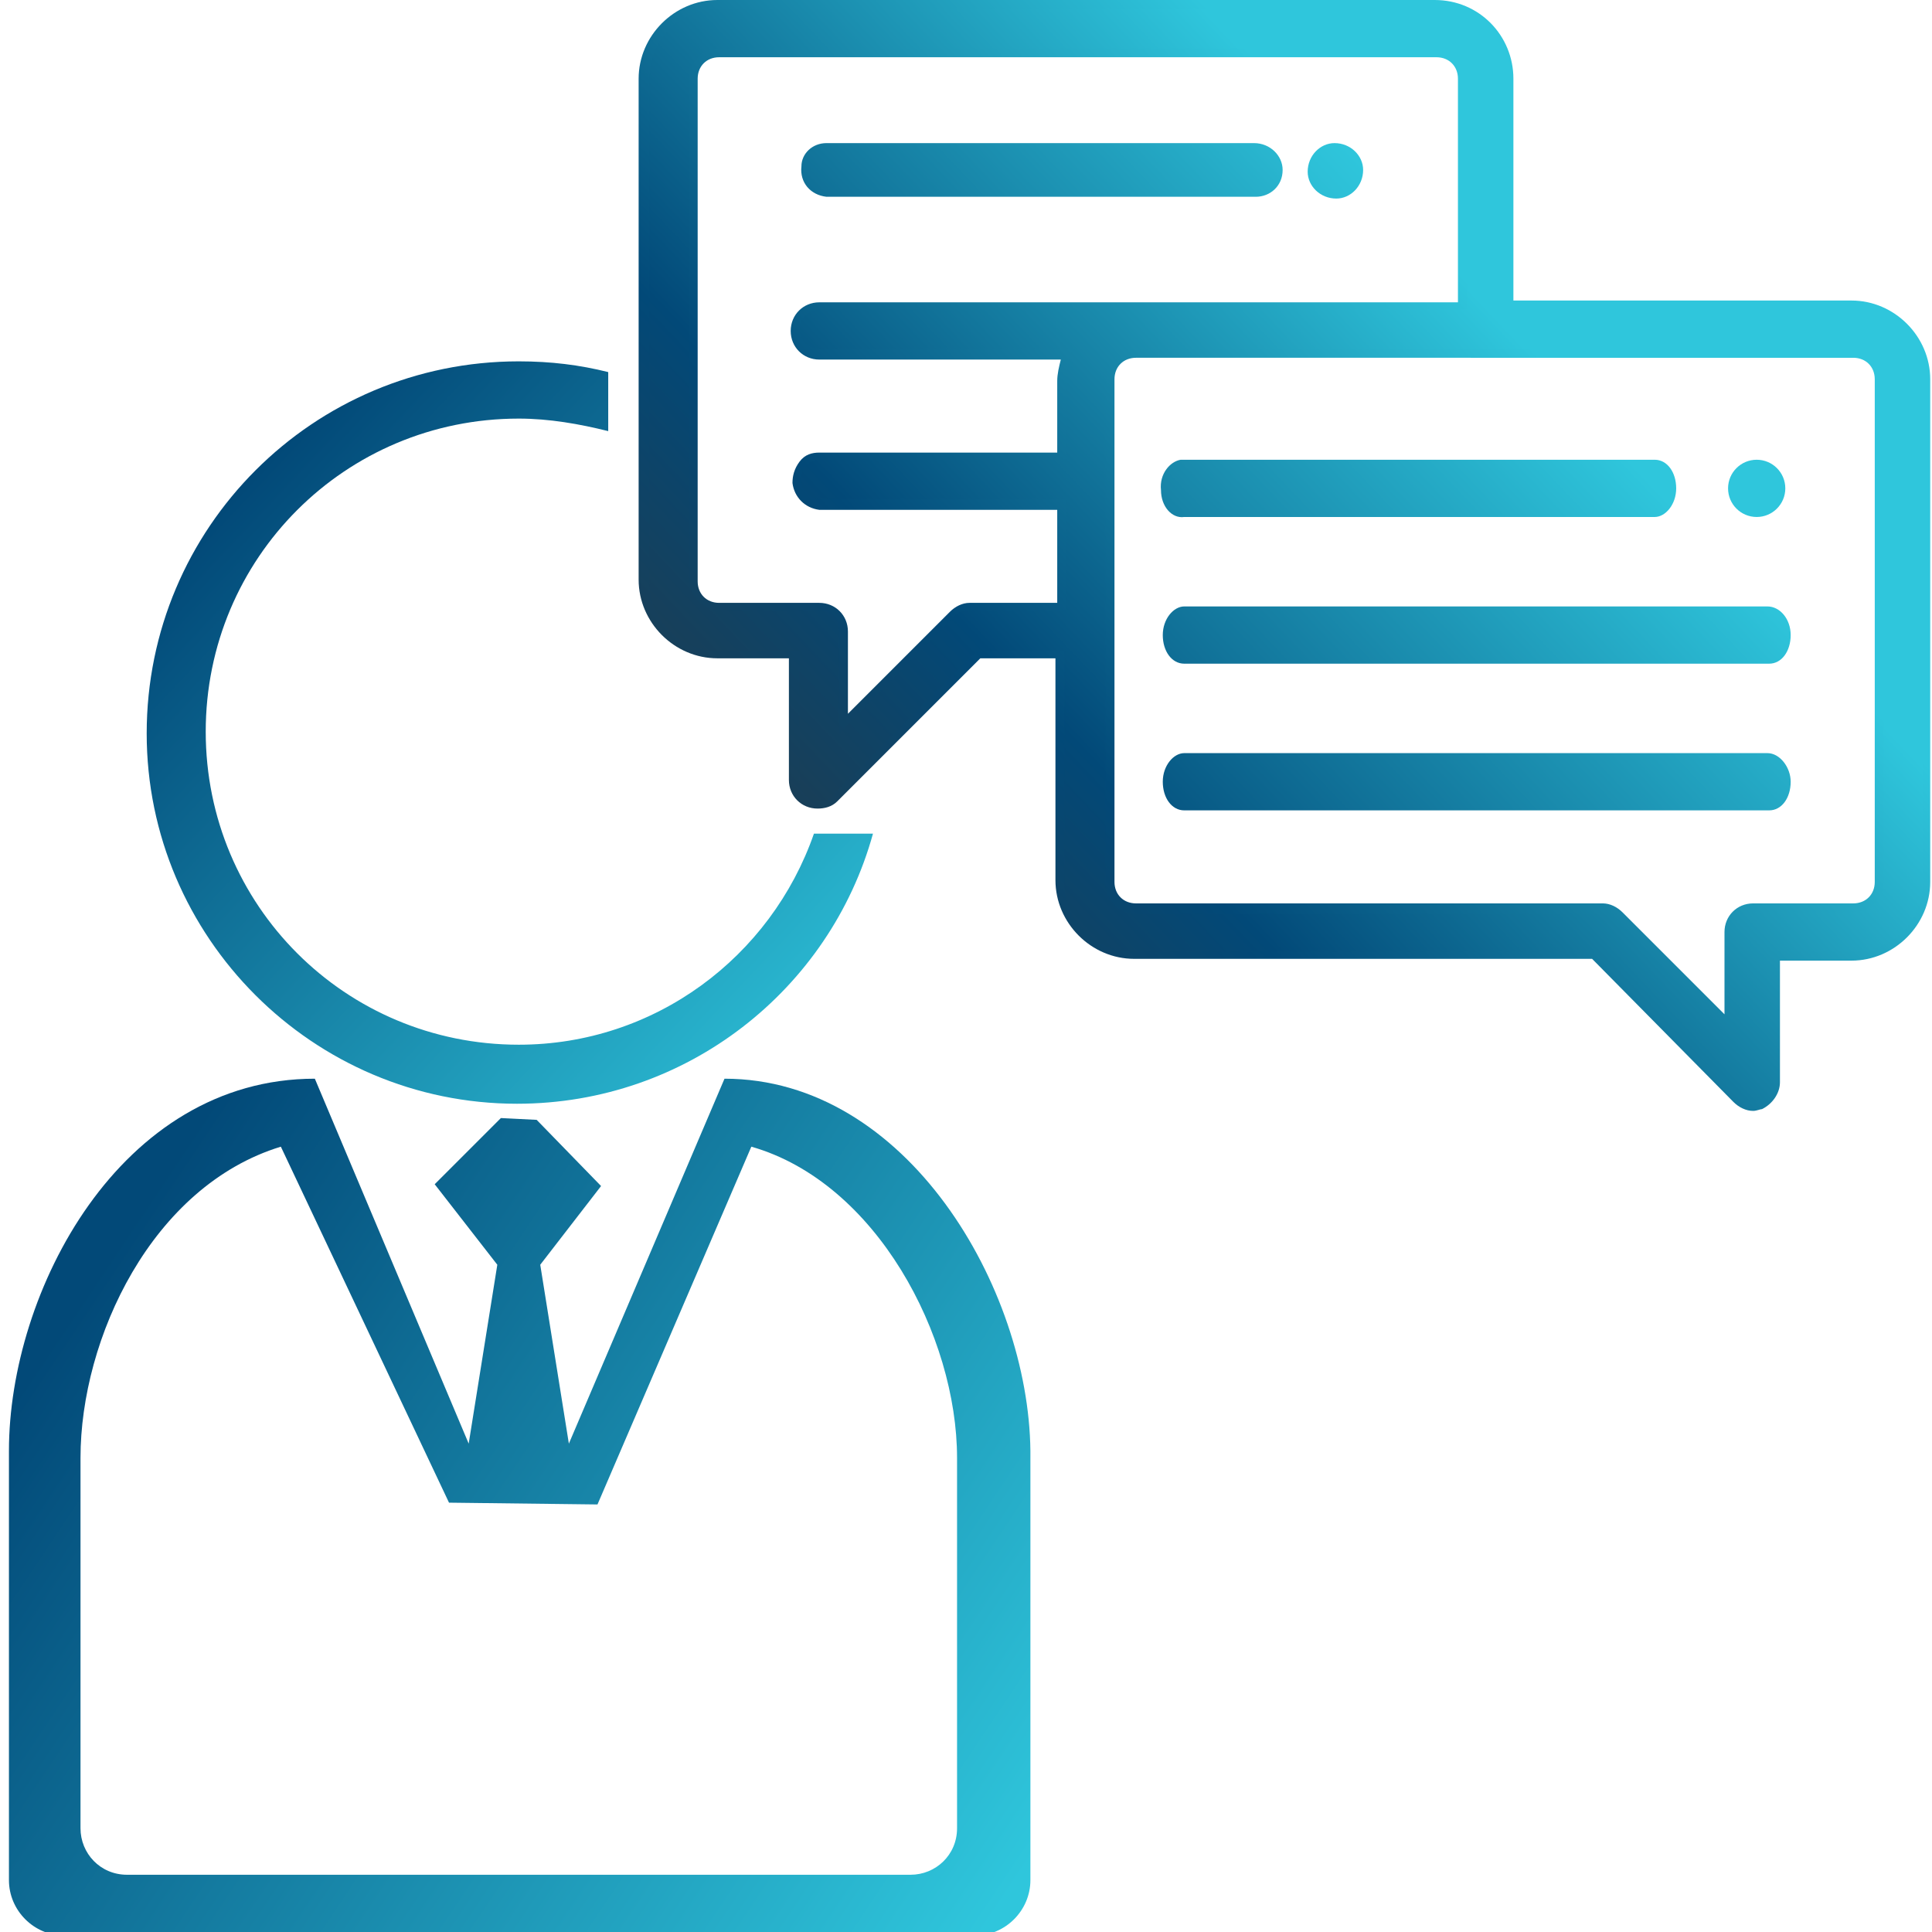
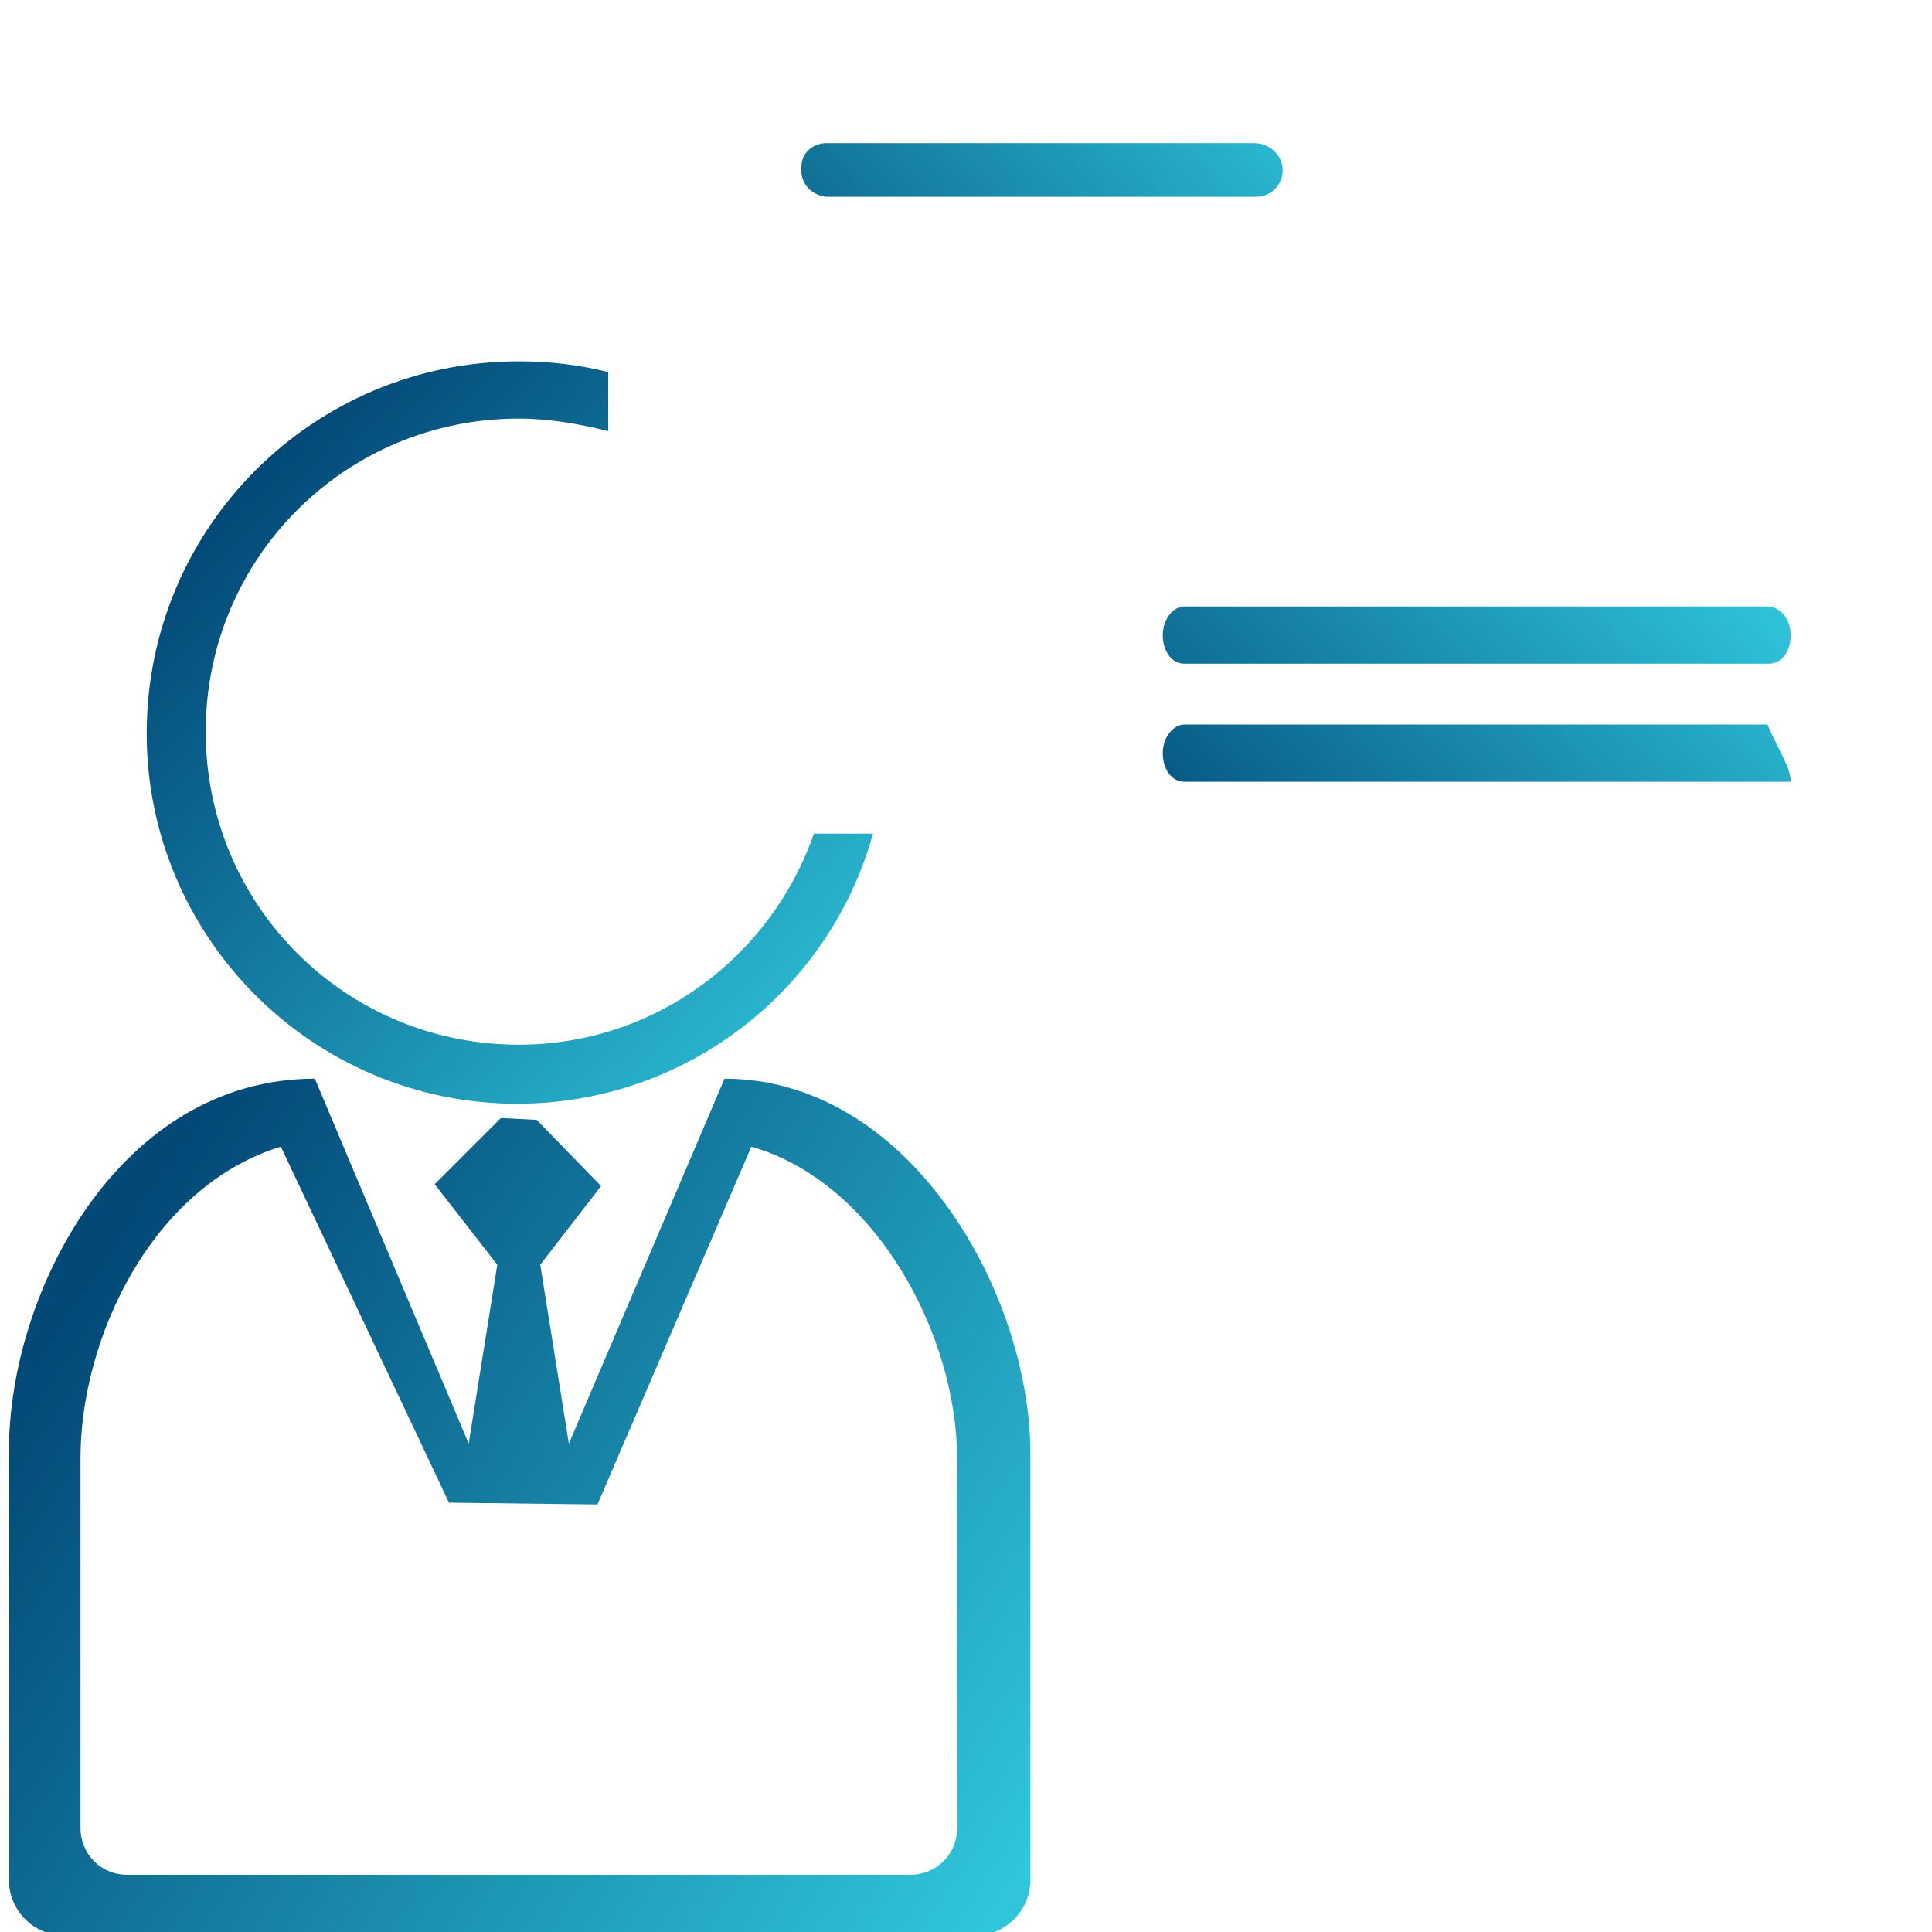
<svg xmlns="http://www.w3.org/2000/svg" version="1.1" id="Layer_1" x="0px" y="0px" viewBox="0 0 108 108" style="enable-background:new 0 0 108 108;" xml:space="preserve">
  <style type="text/css">
	.st0{fill:url(#SVGID_1_);}
	.st1{fill:url(#SVGID_00000011743517903434367220000010452120652167848638_);}
	.st2{fill:url(#SVGID_00000173124786925833029200000009087087180529700755_);}
	.st3{fill:url(#SVGID_00000132795902350667084130000005156449627067948735_);}
	.st4{fill:url(#SVGID_00000000193052127601171640000016168568322112710847_);}
	.st5{fill:url(#SVGID_00000049942938579046462980000011096532618458767233_);}
	.st6{fill:url(#SVGID_00000005985038969211978400000005113481704663592071_);}
	.st7{fill:url(#SVGID_00000152221770598071948760000004774618356861107608_);}
	.st8{fill:url(#SVGID_00000177467159803114279160000007146339001055486600_);}
	.st9{fill:url(#SVGID_00000173148585552866899820000010110340834549455755_);}
</style>
  <linearGradient id="SVGID_1_" gradientUnits="userSpaceOnUse" x1="5.047" y1="71.862" x2="56.258" y2="106.114">
    <stop offset="0" style="stop-color:#024978" />
    <stop offset="1" style="stop-color:#2FC6DC" />
  </linearGradient>
  <path class="st0" d="M40.5,60.3l-8.7,20.4l-1.6-10l3.4-4.4L30,62.6l-2-0.1l-3.7,3.7l3.5,4.5l-1.6,10l-8.6-20.4  C6.7,60.3,0.5,72.2,0.5,81.1v24c0,1.7,1.4,3.1,3.1,3.1h50.9c1.7,0,3.1-1.4,3.1-3.1v-24C57.5,72,50.7,60.3,40.5,60.3z M53.5,102.2  c0,1.5-1.2,2.6-2.6,2.6H7.1c-1.5,0-2.6-1.2-2.6-2.6V81.5c0-6.7,4-15.2,11.2-17.4l9.4,19.9l8.3,0.1l8.6-20c7,2,11.5,10.6,11.5,17.4  V102.2z" />
  <g id="Layer_2_00000074439464650343098330000011881337029365704072_">
    <g id="Layer_1-2">
      <linearGradient id="SVGID_00000033329288190492278870000003464984502932284056_" gradientUnits="userSpaceOnUse" x1="83.286" y1="92.998" x2="37.705" y2="49.671" gradientTransform="matrix(1 0 0 -1 0 110)">
        <stop offset="0" style="stop-color:#2FC6DC" />
        <stop offset="0.54" style="stop-color:#024978" />
        <stop offset="1" style="stop-color:#333333" />
      </linearGradient>
-       <path style="fill:url(#SVGID_00000033329288190492278870000003464984502932284056_);" d="M98,62.1c-0.4,0-0.8-0.2-1.1-0.5l-7.9-8    H63.4c-2.4,0-4.4-2-4.4-4.4V36.8h-4.2l-8,8c-0.3,0.3-0.7,0.4-1.1,0.4c0,0,0,0,0,0c-0.9,0-1.6-0.7-1.6-1.6v-6.8h-4    c-1.2,0-2.3-0.5-3.1-1.3c-0.8-0.8-1.3-1.9-1.3-3.1V4.4c0-2.4,2-4.4,4.4-4.4h40.1c2.5,0,4.4,2,4.4,4.4v12.4h18.9    c2.4,0,4.4,2,4.4,4.4v28.1c0,2.4-2,4.4-4.4,4.4h-4v6.8c0,0.6-0.4,1.2-1,1.5C98.4,62,98.2,62.1,98,62.1z M63.5,20    c-0.7,0-1.2,0.5-1.2,1.2v28.1c0,0.7,0.5,1.2,1.2,1.2h26.1c0.4,0,0.8,0.2,1.1,0.5l5.7,5.7v-4.6c0-0.9,0.7-1.6,1.6-1.6h5.6    c0.7,0,1.2-0.5,1.2-1.2l0-28.1c0-0.7-0.5-1.2-1.2-1.2H63.5z M40.2,3.2c-0.7,0-1.2,0.5-1.2,1.2v28.1c0,0.7,0.5,1.2,1.2,1.2h5.6    c0.9,0,1.6,0.7,1.6,1.6v4.6l5.7-5.7c0.3-0.3,0.7-0.5,1.1-0.5h4.9v-5.2H45.8c-0.8-0.1-1.4-0.7-1.5-1.5c0-0.4,0.1-0.8,0.4-1.2    s0.7-0.5,1.1-0.5l13.3,0v-4c0-0.4,0.1-0.8,0.2-1.2H45.8c-0.9,0-1.6-0.7-1.6-1.6c0-0.9,0.7-1.6,1.6-1.6h35.7V4.4    c0-0.7-0.5-1.2-1.2-1.2H40.2z" />
      <linearGradient id="SVGID_00000113312658601642410400000000784517692414185885_" gradientUnits="userSpaceOnUse" x1="83.111" y1="92.833" x2="38.246" y2="50.187" gradientTransform="matrix(1 0 0 -1 0 110)">
        <stop offset="0" style="stop-color:#2FC6DC" />
        <stop offset="0.54" style="stop-color:#024978" />
        <stop offset="1" style="stop-color:#333333" />
      </linearGradient>
-       <path style="fill:url(#SVGID_00000113312658601642410400000000784517692414185885_);" d="M103.6,17.3H84.2V4.4    c0-2.2-1.7-3.9-3.9-3.9c0,0,0,0,0,0H40.2c-2.2,0-3.9,1.7-3.9,3.9c0,0,0,0,0,0v28.1c0,2.2,1.7,3.9,3.9,3.9c0,0,0,0,0,0h4.5v7.3    c0,0.6,0.5,1.1,1.1,1.1c0.3,0,0.5-0.1,0.7-0.3l8.1-8.1h4.9v12.9c0,2.2,1.7,3.9,3.9,3.9h25.7l8.1,8.1c0.3,0.3,0.8,0.4,1.2,0.2    c0.4-0.2,0.7-0.6,0.7-1v-7.3h4.5c2.2,0,3.9-1.7,3.9-3.9V21.2C107.5,19,105.8,17.3,103.6,17.3C103.6,17.3,103.6,17.3,103.6,17.3z     M45.8,19.5h14.2l-0.2,0.4c-0.1,0.4-0.2,0.9-0.2,1.3v4.5H45.8c-0.6,0-1.1,0.6-1,1.2c0,0.5,0.5,1,1,1h13.8v6.2h-5.4    c-0.3,0-0.6,0.1-0.8,0.3L46.9,41v-5.8c0-0.6-0.5-1.1-1.1-1.1l0,0h-5.6c-0.9,0-1.7-0.8-1.7-1.7V4.4c0-0.9,0.8-1.7,1.7-1.7l0,0h40.1    c0.9,0,1.7,0.8,1.7,1.7v0v12.9H45.8c-0.6,0-1.1,0.5-1.1,1.1C44.7,19,45.2,19.5,45.8,19.5z M105.3,49.3c0,0.9-0.8,1.7-1.7,1.7    c0,0,0,0,0,0H98c-0.6,0-1.1,0.5-1.1,1.1v5.8l-6.6-6.5c-0.2-0.2-0.5-0.3-0.8-0.3H63.5c-0.9,0-1.7-0.8-1.7-1.7V21.2    c0-0.9,0.8-1.7,1.7-1.7h40.1c0.9,0,1.7,0.8,1.7,1.7v0L105.3,49.3z" />
      <linearGradient id="SVGID_00000134955022771612266260000016313864731038920866_" gradientUnits="userSpaceOnUse" x1="75.875" y1="101.604" x2="12.241" y2="41.117" gradientTransform="matrix(1 0 0 -1 0 110)">
        <stop offset="0" style="stop-color:#2FC6DC" />
        <stop offset="0.54" style="stop-color:#024978" />
        <stop offset="1" style="stop-color:#333333" />
      </linearGradient>
-       <path style="fill:url(#SVGID_00000134955022771612266260000016313864731038920866_);" d="M76.2,9.5c0,0.9-0.7,1.6-1.5,1.6    c-0.9,0-1.6-0.7-1.6-1.5c0-0.9,0.7-1.6,1.5-1.6c0,0,0,0,0,0C75.5,8,76.2,8.7,76.2,9.5z" />
      <linearGradient id="SVGID_00000109736487864421127600000006349737696456603025_" gradientUnits="userSpaceOnUse" x1="68.816" y1="110.537" x2="20.756" y2="64.848" gradientTransform="matrix(1 0 0 -1 0 110)">
        <stop offset="0" style="stop-color:#2FC6DC" />
        <stop offset="0.54" style="stop-color:#024978" />
        <stop offset="1" style="stop-color:#333333" />
      </linearGradient>
      <path style="fill:url(#SVGID_00000109736487864421127600000006349737696456603025_);" d="M71.7,9.5c0,0.9-0.7,1.5-1.5,1.5l0,0    H46.2c-0.9-0.1-1.5-0.8-1.4-1.7C44.8,8.6,45.4,8,46.2,8h23.9C71,8,71.7,8.7,71.7,9.5z" />
      <g>
        <linearGradient id="SVGID_00000174563987814287873560000013421148367098604732_" gradientUnits="userSpaceOnUse" x1="93.88" y1="78.599" x2="28.853" y2="16.788" gradientTransform="matrix(1 0 0 -1 0 110)">
          <stop offset="0" style="stop-color:#2FC6DC" />
          <stop offset="0.54" style="stop-color:#024978" />
          <stop offset="1" style="stop-color:#333333" />
        </linearGradient>
-         <circle style="fill:url(#SVGID_00000174563987814287873560000013421148367098604732_);" cx="98.2" cy="27.3" r="1.6" />
        <linearGradient id="SVGID_00000122708813208086834520000011790045421627954830_" gradientUnits="userSpaceOnUse" x1="86.296" y1="89.334" x2="34.873" y2="40.454" gradientTransform="matrix(1 0 0 -1 0 110)">
          <stop offset="0" style="stop-color:#2FC6DC" />
          <stop offset="0.54" style="stop-color:#024978" />
          <stop offset="1" style="stop-color:#333333" />
        </linearGradient>
-         <path style="fill:url(#SVGID_00000122708813208086834520000011790045421627954830_);" d="M93.7,27.3c0,0.9-0.6,1.6-1.2,1.6H66.2     c-0.7,0.1-1.3-0.6-1.3-1.5c-0.1-0.9,0.5-1.6,1.1-1.7c0.1,0,0.1,0,0.2,0h26.3C93.2,25.7,93.7,26.4,93.7,27.3L93.7,27.3z" />
      </g>
      <linearGradient id="SVGID_00000072251139292197887050000004267809545804809656_" gradientUnits="userSpaceOnUse" x1="92.585" y1="84.05" x2="41.305" y2="35.306" gradientTransform="matrix(1 0 0 -1 0 110)">
        <stop offset="0" style="stop-color:#2FC6DC" />
        <stop offset="0.54" style="stop-color:#024978" />
        <stop offset="1" style="stop-color:#333333" />
      </linearGradient>
      <path style="fill:url(#SVGID_00000072251139292197887050000004267809545804809656_);" d="M100.1,35.5c0,0.9-0.5,1.6-1.2,1.6H66.2    c-0.7,0-1.2-0.7-1.2-1.6c0-0.9,0.6-1.6,1.2-1.6h32.6C99.5,33.9,100.1,34.6,100.1,35.5z" />
      <linearGradient id="SVGID_00000102534682876485199710000000097168639347378862_" gradientUnits="userSpaceOnUse" x1="97.392" y1="80.413" x2="46.112" y2="31.669" gradientTransform="matrix(1 0 0 -1 0 110)">
        <stop offset="0" style="stop-color:#2FC6DC" />
        <stop offset="0.54" style="stop-color:#024978" />
        <stop offset="1" style="stop-color:#333333" />
      </linearGradient>
-       <path style="fill:url(#SVGID_00000102534682876485199710000000097168639347378862_);" d="M100.1,43.7c0,0.9-0.5,1.6-1.2,1.6H66.2    c-0.7,0-1.2-0.7-1.2-1.6c0-0.9,0.6-1.6,1.2-1.6h32.6C99.5,42.1,100.1,42.9,100.1,43.7z" />
+       <path style="fill:url(#SVGID_00000102534682876485199710000000097168639347378862_);" d="M100.1,43.7H66.2    c-0.7,0-1.2-0.7-1.2-1.6c0-0.9,0.6-1.6,1.2-1.6h32.6C99.5,42.1,100.1,42.9,100.1,43.7z" />
    </g>
  </g>
  <linearGradient id="SVGID_00000158006957592739683400000017868917802856153489_" gradientUnits="userSpaceOnUse" x1="13.087" y1="27.826" x2="48.326" y2="61.07">
    <stop offset="0" style="stop-color:#024978" />
    <stop offset="1" style="stop-color:#2FC6DC" />
  </linearGradient>
  <path style="fill:url(#SVGID_00000158006957592739683400000017868917802856153489_);" d="M45.5,46.6c-2.4,6.9-8.9,11.8-16.5,11.8  c0,0,0,0,0,0c-9.7,0-17.5-7.8-17.5-17.5c0-9.7,7.8-17.5,17.5-17.5c1.7,0,3.4,0.3,5,0.7v-3.3c-1.6-0.4-3.2-0.6-5-0.6  C17.5,20.2,8.2,29.5,8.2,41c0,11.4,9.3,20.7,20.7,20.7c0,0,0,0,0,0c9.5,0,17.5-6.4,19.9-15.1H45.5z" />
</svg>